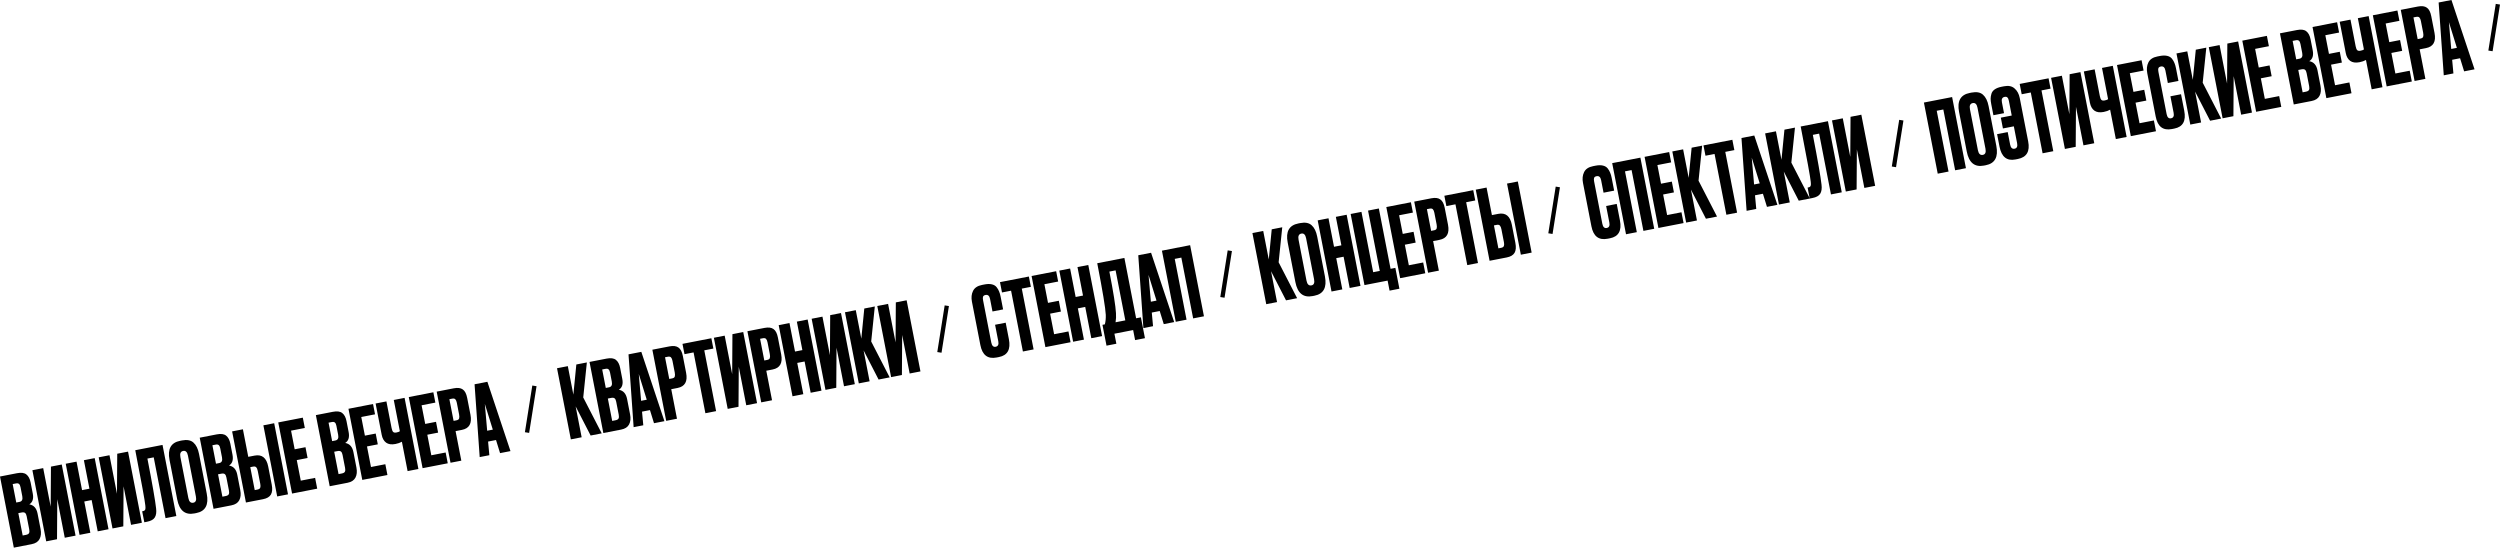
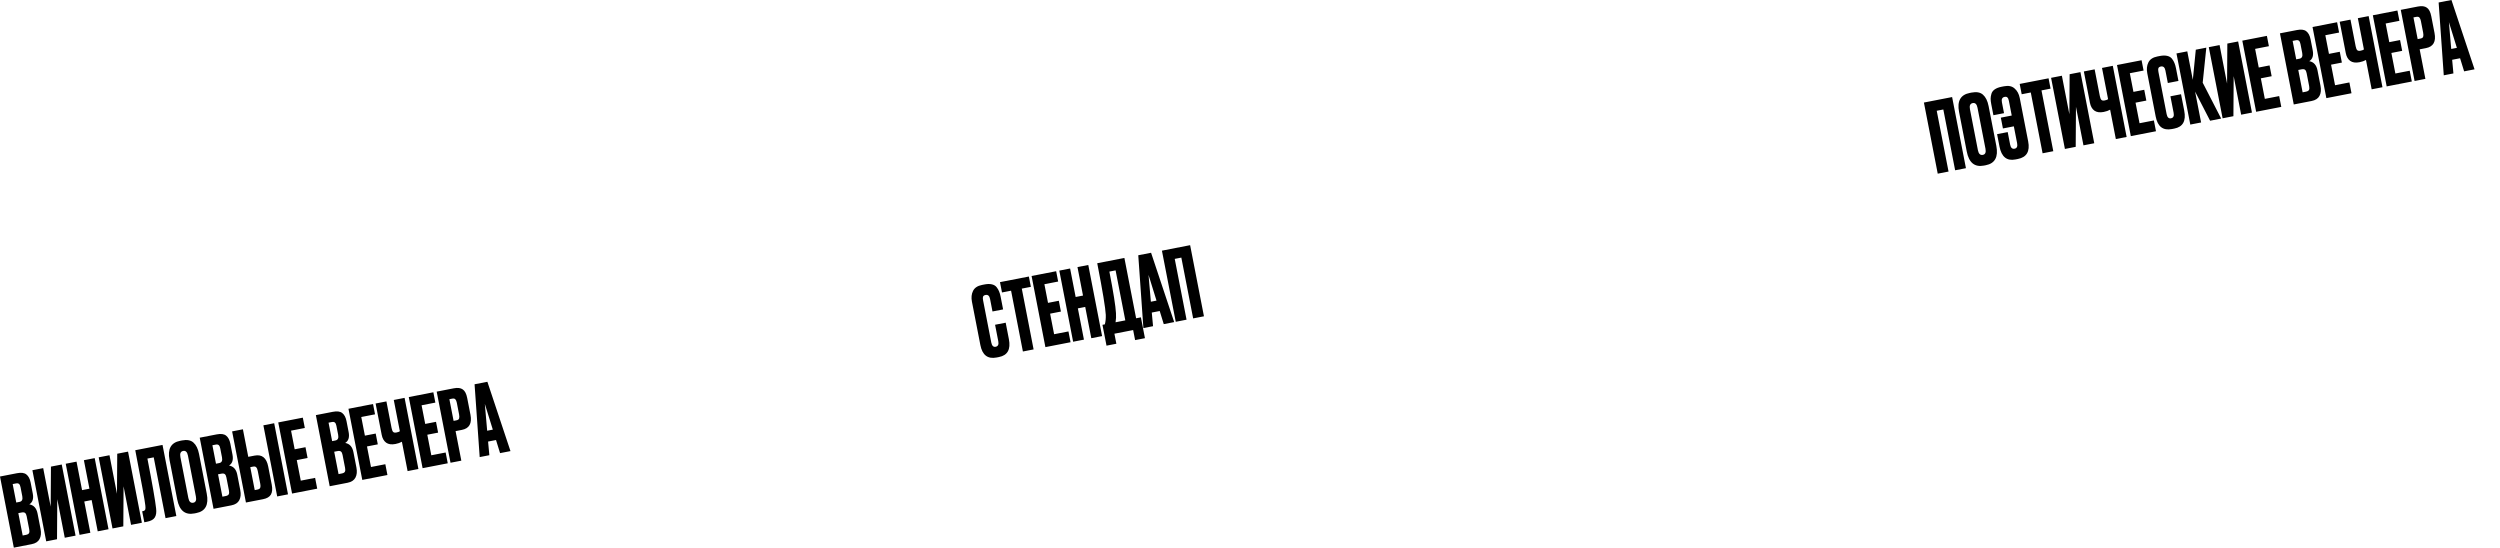
<svg xmlns="http://www.w3.org/2000/svg" viewBox="0 0 1745.617 382.387" fill="none">
  <path d="M9.65 382.388L-0.003 332.725L11.88 330.415C14.818 329.845 16.999 330.135 18.425 331.29C19.895 332.437 20.885 334.322 21.395 336.947L22.874 344.556C23.584 348.206 22.783 350.741 20.472 352.158C23.581 352.711 25.499 354.853 26.226 358.593L28.315 369.339C28.86 372.142 28.625 374.497 27.609 376.404C26.63 378.256 24.783 379.446 22.068 379.974L9.65 382.388ZM15.066 357.85L12.796 358.293L15.832 373.912L18.102 373.472C19.259 373.247 19.986 372.827 20.283 372.217C20.58 371.604 20.616 370.719 20.391 369.562L18.626 360.485C18.41 359.373 18.054 358.61 17.558 358.198C17.054 357.743 16.223 357.625 15.066 357.85ZM11.121 337.559L8.851 337.999L11.356 350.883L13.625 350.443C15.361 350.106 16.004 348.778 15.554 346.466L14.335 340.192C14.119 339.079 13.763 338.317 13.267 337.904C12.816 337.484 12.101 337.369 11.121 337.559ZM45.222 375.474L39.993 348.573L39.814 376.524L32.27 377.991L22.617 328.328L30.161 326.863L35.39 353.763L35.569 325.81L43.113 324.345L52.766 374.007L45.222 375.474ZM58.847 350.173L63.089 371.999L55.546 373.467L45.892 323.803L53.436 322.338L57.303 342.229L62.443 341.229L58.577 321.338L66.121 319.873L75.774 369.534L68.23 371.002L63.987 349.173L58.847 350.173ZM91.512 366.475L86.282 339.574L86.104 367.527L78.56 368.992L68.907 319.331L76.45 317.863L81.679 344.764L81.858 316.813L89.402 315.346L99.055 365.01L91.512 366.475ZM115.588 361.795L107.336 319.343L102.929 320.198C106.381 337.954 108.403 349.546 108.996 354.973C109.337 357.675 109.032 359.79 108.081 361.315C107.166 362.785 105.35 363.785 102.636 364.312L100.767 364.677L99.274 357L99.809 356.895C100.654 356.733 101.186 356.375 101.402 355.825C101.618 355.275 101.65 354.368 101.497 353.106C101.228 350.063 98.88 337.149 94.451 314.366L113.478 310.666L123.132 360.33L115.588 361.795ZM138.981 317.001L144.366 344.701C145.879 352.491 143.432 357.005 137.023 358.253L135.754 358.498C129.257 359.763 125.25 356.5 123.737 348.711L118.365 321.078C116.886 313.469 119.373 309.036 125.826 307.782L127.095 307.534C130.567 306.859 133.227 307.359 135.076 309.031C136.971 310.696 138.272 313.351 138.981 317.001ZM136.792 346.729L131.239 318.158C130.746 315.623 129.631 314.524 127.896 314.861C126.115 315.206 125.471 316.648 125.965 319.186L131.518 347.754C132.011 350.291 133.171 351.381 134.995 351.026C136.686 350.698 137.285 349.266 136.792 346.729ZM149.106 355.28L139.452 305.617L151.335 303.307C154.273 302.737 156.454 303.029 157.88 304.184C159.35 305.329 160.34 307.214 160.85 309.841L162.329 317.451C163.039 321.098 162.237 323.633 159.927 325.053C163.036 325.603 164.954 327.745 165.681 331.485L167.77 342.231C168.315 345.034 168.08 347.389 167.065 349.296C166.085 351.148 164.238 352.338 161.523 352.866L149.106 355.28ZM154.521 330.745L152.251 331.185L155.287 346.806L157.557 346.364C158.714 346.139 159.441 345.721 159.738 345.109C160.035 344.496 160.071 343.611 159.846 342.456L158.081 333.377C157.865 332.265 157.509 331.502 157.013 331.09C156.509 330.635 155.677 330.52 154.521 330.745ZM150.577 310.451L148.307 310.894L150.811 323.775L153.081 323.335C154.816 322.998 155.459 321.671 155.01 319.358L153.79 313.084C153.574 311.971 153.218 311.209 152.722 310.796C152.27 310.376 151.555 310.261 150.577 310.451ZM173.352 318.978L177.758 318.123C182.922 317.118 186.095 319.666 187.28 325.763L189.733 338.377C190.312 341.359 190.118 343.684 189.148 345.349C188.17 346.971 186.346 348.041 183.675 348.561L171.725 350.883L162.071 301.222L169.615 299.755L173.352 318.978ZM177.867 342.209L179.804 341.831C180.827 341.632 181.461 341.209 181.704 340.562C181.948 339.914 181.962 339.034 181.745 337.922L179.994 328.91C179.76 327.708 179.41 326.853 178.941 326.343C178.508 325.78 177.758 325.603 176.69 325.813L174.753 326.188L177.867 342.209ZM191.446 295.51L201.1 345.174L193.556 346.641L183.902 296.977L191.446 295.51ZM194.282 294.96L211.439 291.625L212.841 298.835L203.227 300.702L205.757 313.719L213.301 312.254L214.767 319.796L207.223 321.263L210.013 335.614L220.027 333.667L221.493 341.209L203.935 344.621L194.282 294.96ZM230.209 339.514L220.556 289.853L232.439 287.543C235.377 286.971 237.558 287.263 238.984 288.418C240.453 289.565 241.444 291.45 241.954 294.075L243.433 301.685C244.142 305.334 243.342 307.869 241.031 309.286C244.14 309.836 246.058 311.981 246.785 315.718L248.874 326.465C249.419 329.27 249.184 331.625 248.168 333.53C247.189 335.384 245.342 336.574 242.627 337.102L230.209 339.514ZM235.625 314.979L233.355 315.421L236.391 331.04L238.661 330.6C239.819 330.375 240.545 329.955 240.842 329.342C241.139 328.732 241.174 327.848 240.95 326.69L239.185 317.613C238.969 316.501 238.613 315.738 238.117 315.326C237.613 314.871 236.782 314.754 235.625 314.979ZM231.68 294.688L229.411 295.128L231.915 308.012L234.184 307.569C235.92 307.232 236.563 305.907 236.114 303.592L234.894 297.317C234.678 296.205 234.322 295.443 233.826 295.033C233.374 294.613 232.659 294.498 231.68 294.688ZM243.31 285.431L260.468 282.096L261.868 289.303L252.256 291.173L254.786 304.189L262.33 302.722L263.795 310.266L256.251 311.731L259.04 326.083L269.055 324.138L270.522 331.68L252.963 335.092L243.31 285.431ZM284.606 328.942L280.624 308.449C279.374 309.154 277.881 309.674 276.146 310.011L276.079 310.024C273.364 310.551 271.202 310.234 269.589 309.069C268.022 307.897 267 306.087 266.525 303.639L262.27 281.744L269.812 280.279L273.432 298.902C273.709 300.325 274.097 301.245 274.592 301.655C275.087 302.067 275.802 302.182 276.736 302L276.871 301.975C277.984 301.757 278.759 301.47 279.196 301.107L274.954 279.279L282.499 277.811L292.15 327.475L284.606 328.942ZM285.426 277.244L302.584 273.909L303.984 281.116L294.37 282.986L296.902 296.002L304.444 294.535L305.912 302.08L298.367 303.544L301.157 317.896L311.171 315.951L312.639 323.493L295.08 326.905L285.426 277.244ZM322.515 300.167L318.108 301.025L322.118 321.651L314.574 323.115L304.919 273.454L316.871 271.132C319.586 270.604 321.668 270.867 323.123 271.924C324.61 272.929 325.64 274.899 326.21 277.836L328.495 289.585C329.67 295.638 327.678 299.165 322.515 300.167ZM313.774 278.729L316.721 293.883L318.656 293.505C319.723 293.298 320.358 292.875 320.558 292.235C320.791 291.543 320.793 290.595 320.558 289.395L318.976 281.251C318.761 280.139 318.416 279.329 317.948 278.819C317.481 278.309 316.733 278.154 315.711 278.354L313.774 278.729ZM349.163 316.393L346.344 307.242L340.804 308.319L341.687 317.846L334.942 319.158L331.365 268.315L340.312 266.575L356.44 314.979L349.163 316.393ZM338.532 282.021L340.164 300.755L344.104 299.99L338.532 282.021Z" fill="black" />
-   <path d="M412.409 304.099L401.942 283.758L406.134 305.319L398.59 306.787L388.935 257.123L396.48 255.658L400.347 275.549L402.422 254.503L409.766 253.076L407.244 277.534L420.153 302.594L412.409 304.099ZM421.28 302.374L411.626 252.713L423.51 250.403C426.448 249.832 428.63 250.123 430.055 251.278C431.525 252.423 432.515 254.311 433.025 256.935L434.504 264.545C435.214 268.195 434.414 270.727 432.102 272.147C435.212 272.697 437.129 274.842 437.857 278.579L439.944 289.325C440.489 292.13 440.254 294.485 439.239 296.39C438.262 298.242 436.414 299.435 433.697 299.962L421.28 302.374ZM426.695 277.839L424.425 278.281L427.462 293.9L429.732 293.458C430.89 293.233 431.617 292.815 431.912 292.203C432.21 291.593 432.245 290.708 432.02 289.55L430.257 280.471C430.04 279.359 429.685 278.599 429.187 278.186C428.685 277.729 427.852 277.614 426.695 277.839ZM422.75 257.548L420.481 257.988L422.985 270.872L425.255 270.429C426.993 270.092 427.635 268.767 427.185 266.452L425.965 260.178C425.748 259.065 425.393 258.303 424.898 257.893C424.448 257.47 423.73 257.355 422.75 257.548ZM456.653 295.5L453.835 286.348L448.293 287.426L449.176 296.952L442.431 298.265L438.854 247.42L447.801 245.682L463.93 294.085L456.653 295.5ZM446.021 261.128L447.653 279.861L451.593 279.096L446.021 261.128ZM473.099 270.897L468.692 271.754L472.702 292.38L465.157 293.845L455.505 244.184L467.454 241.861C470.169 241.333 472.254 241.598 473.706 242.655C475.194 243.659 476.224 245.629 476.796 248.566L479.079 260.315C480.256 266.367 478.261 269.894 473.099 270.897ZM464.36 249.459L467.304 264.612L469.242 264.235C470.309 264.027 470.942 263.605 471.142 262.965C471.377 262.273 471.377 261.325 471.144 260.125L469.562 251.981C469.344 250.868 469.002 250.058 468.534 249.549C468.064 249.039 467.319 248.884 466.295 249.083L464.36 249.459ZM476.541 240.095L496.702 236.176L498.105 243.385L491.763 244.618L500.014 287.071L492.538 288.526L484.286 246.071L477.944 247.304L476.541 240.095ZM521.07 282.978L515.841 256.078L515.663 284.028L508.119 285.496L498.465 235.833L506.009 234.367L511.239 261.268L511.416 233.316L518.961 231.849L528.615 281.511L521.07 282.978ZM539.469 257.998L535.062 258.853L539.071 279.479L531.527 280.946L521.875 231.283L533.824 228.96C536.539 228.432 538.624 228.697 540.076 229.754C541.564 230.758 542.594 232.728 543.164 235.665L545.449 247.413C546.623 253.466 544.631 256.993 539.469 257.998ZM530.73 236.559L533.674 251.711L535.609 251.333C536.679 251.126 537.312 250.703 537.512 250.063C537.747 249.372 537.747 248.425 537.514 247.224L535.929 239.08C535.714 237.968 535.372 237.157 534.902 236.647C534.434 236.138 533.689 235.983 532.664 236.182L530.73 236.559ZM556.668 253.406L560.91 275.234L553.365 276.701L543.711 227.038L551.256 225.572L555.123 245.464L560.262 244.464L556.398 224.573L563.94 223.106L573.594 272.769L566.049 274.234L561.807 252.408L556.668 253.406ZM589.333 269.709L584.103 242.809L583.923 270.759L576.381 272.227L566.727 222.565L574.271 221.098L579.501 247.999L579.678 220.047L587.223 218.581L596.875 268.242L589.333 269.709ZM613.476 265.017L603.009 244.676L607.199 266.237L599.654 267.702L590.003 218.04L597.545 216.574L601.412 236.466L603.487 215.419L610.831 213.991L608.311 238.45L621.22 263.512L613.476 265.017ZM635.164 260.8L629.935 233.9L629.757 261.853L622.213 263.317L612.558 213.656L620.103 212.189L625.332 239.09L625.51 211.138L633.054 209.672L642.709 259.335L635.164 260.8Z" fill="black" />
  <path d="M697.052 238.31L694.807 226.762L702.217 225.322L704.449 236.803C705.841 243.968 703.534 248.134 697.524 249.302L695.857 249.626C689.67 250.828 685.898 247.937 684.54 240.95L678.648 210.645C678.096 207.797 678.348 205.3 679.411 203.155C680.463 200.964 682.568 199.562 685.728 198.948L687.463 198.61C689.423 198.229 691.102 198.203 692.505 198.531C693.955 198.85 695.075 199.509 695.87 200.509C696.664 201.509 697.254 202.526 697.639 203.559C698.062 204.539 698.412 205.742 698.687 207.166L700.414 216.044L693.002 217.484L691.302 208.74C690.88 206.559 689.823 205.633 688.13 205.962C687.24 206.135 686.67 206.523 686.418 207.126C686.2 207.676 686.205 208.53 686.43 209.687L692.165 239.191C692.605 241.46 693.627 242.439 695.23 242.128C696.877 241.808 697.484 240.535 697.052 238.31ZM698.239 197.001L718.4 193.082L719.8 200.291L713.458 201.524L721.71 243.977L714.233 245.43L705.981 202.977L699.639 204.21L698.239 197.001ZM720.298 192.713L737.454 189.378L738.856 196.587L729.242 198.456L731.772 211.472L739.316 210.006L740.784 217.548L733.239 219.015L736.029 233.366L746.043 231.42L747.508 238.963L729.949 242.376L720.298 192.713ZM752.61 215.318L756.855 237.146L749.31 238.612L739.656 188.95L747.201 187.483L751.068 207.375L756.207 206.376L752.34 186.484L759.885 185.018L769.539 234.68L761.995 236.147L757.752 214.319L752.61 215.318ZM792.58 237.475L791.217 230.466L778.133 233.01L779.496 240.018L772.619 241.355L769.791 226.803L771.459 226.479C771.969 224.579 772.184 222.367 772.109 219.841C771.911 215.261 769.924 203.248 766.144 183.801L785.103 180.116L793.29 222.236L796.629 221.587L799.457 236.138L792.58 237.475ZM779.226 218.666C779.381 220.898 779.286 223.018 778.936 225.026L785.745 223.702L778.961 188.791L774.621 189.635C777.441 204.142 778.976 213.819 779.226 218.666ZM812.588 226.312L809.771 217.162L804.229 218.239L805.111 227.766L798.369 229.076L794.79 178.233L803.736 176.494L819.865 224.898L812.588 226.312ZM801.959 191.941L803.591 210.674L807.529 209.908L801.959 191.941ZM820.96 224.685L811.308 175.022L831.002 171.194L840.656 220.856L833.112 222.323L824.86 179.87L820.253 180.765L828.504 223.218L820.96 224.685Z" fill="black" />
-   <path d="M897.969 209.716L887.502 189.375L891.695 210.936L884.15 212.402L874.496 162.74L882.04 161.273L885.908 181.165L887.982 160.118L895.327 158.691L892.805 183.149L905.714 208.21L897.969 209.716ZM919.733 165.238L925.117 192.94C926.629 200.727 924.182 205.244 917.775 206.49L916.505 206.736C910.008 207.999 906.001 204.737 904.489 196.95L899.117 169.315C897.637 161.705 900.124 157.273 906.579 156.019L907.846 155.772C911.318 155.097 913.978 155.596 915.828 157.269C917.72 158.933 919.023 161.589 919.733 165.238ZM917.543 194.966L911.991 166.397C911.496 163.86 910.383 162.761 908.646 163.098C906.866 163.444 906.224 164.885 906.716 167.422L912.268 195.991C912.763 198.528 913.92 199.619 915.745 199.264C917.438 198.935 918.035 197.502 917.543 194.966ZM933.024 180.25L937.266 202.077L929.722 203.544L920.07 153.881L927.612 152.415L931.479 172.307L936.619 171.307L932.754 151.416L940.298 149.949L949.95 199.612L942.406 201.078L938.164 179.251L933.024 180.25ZM970.254 202.939L968.891 195.93L952.735 199.07L943.083 149.408L950.628 147.941L958.815 190.061L963.422 189.166L955.232 147.046L962.777 145.58L970.964 187.699L974.303 187.05L977.131 201.602L970.254 202.939ZM967.991 144.566L985.153 141.23L986.552 148.439L976.931 150.31L979.463 163.326L987.012 161.858L988.477 169.401L980.928 170.869L983.718 185.22L993.732 183.274L995.199 190.816L977.643 194.229L967.991 144.566ZM1005.081 167.49L1000.674 168.347L1004.681 188.973L997.142 190.439L987.487 140.776L999.436 138.454C1002.146 137.927 1004.236 138.191 1005.683 139.248C1007.173 140.252 1008.208 142.221 1008.778 145.158L1011.063 156.906C1012.238 162.959 1010.246 166.486 1005.081 167.49ZM996.339 146.052L999.284 161.205L1001.219 160.829C1002.289 160.621 1002.919 160.198 1003.121 159.558C1003.354 158.867 1003.354 157.92 1003.119 156.719L1001.536 148.575C1001.321 147.463 1000.979 146.651 1000.514 146.141C1000.046 145.632 999.304 145.476 998.274 145.676L996.339 146.052ZM1008.518 136.688L1028.684 132.769L1030.087 139.978L1023.742 141.211L1031.994 183.664L1024.515 185.118L1016.263 142.665L1009.921 143.898L1008.518 136.688ZM1041.728 150.184L1046.135 149.327C1051.3 148.323 1054.465 150.871 1055.65 156.968L1058.102 169.584C1058.682 172.565 1058.492 174.888 1057.522 176.555C1056.542 178.176 1054.722 179.246 1052.052 179.765L1040.096 182.089L1030.442 132.427L1037.991 130.96L1041.728 150.184ZM1046.243 173.413L1048.178 173.037C1049.198 172.838 1049.84 172.414 1050.08 171.766C1050.323 171.119 1050.335 170.24 1050.118 169.127L1048.365 160.116C1048.133 158.914 1047.783 158.058 1047.318 157.549C1046.88 156.987 1046.133 156.809 1045.063 157.017L1043.131 157.393L1046.243 173.413ZM1059.817 126.717L1069.469 176.38L1061.929 177.845L1052.275 128.183L1059.817 126.717Z" fill="black" />
-   <path d="M1123.72 155.374L1121.475 143.826L1128.879 142.387L1131.109 153.869C1132.501 161.033 1130.194 165.199 1124.187 166.367L1122.517 166.692C1116.333 167.894 1112.56 165.002 1111.203 158.015L1105.311 127.711C1104.758 124.863 1105.016 122.365 1106.076 120.219C1107.128 118.029 1109.231 116.627 1112.39 116.013L1114.128 115.675C1116.083 115.295 1117.767 115.268 1119.167 115.596C1120.615 115.915 1121.742 116.574 1122.537 117.574C1123.332 118.573 1123.917 119.591 1124.302 120.625C1124.727 121.604 1125.072 122.807 1125.349 124.231L1127.074 133.109L1119.672 134.548L1117.972 125.804C1117.547 123.623 1116.483 122.699 1114.793 123.027C1113.91 123.199 1113.333 123.588 1113.083 124.191C1112.865 124.741 1112.868 125.595 1113.093 126.752L1118.827 156.256C1119.27 158.525 1120.295 159.504 1121.895 159.193C1123.545 158.872 1124.152 157.599 1123.72 155.374ZM1135.359 163.572L1125.707 113.909L1145.4 110.081L1155.055 159.744L1147.505 161.211L1139.251 118.758L1134.649 119.653L1142.901 162.106L1135.359 163.572ZM1148.328 109.512L1165.489 106.177L1166.889 113.386L1157.277 115.254L1159.807 128.27L1167.349 126.805L1168.814 134.348L1161.274 135.813L1164.064 150.165L1174.078 148.218L1175.543 155.761L1157.979 159.175L1148.328 109.512ZM1191.164 152.725L1180.7 132.384L1184.89 153.944L1177.34 155.412L1167.686 105.749L1175.238 104.282L1179.103 124.173L1181.178 103.127L1188.52 101.7L1186 126.158L1198.911 151.219L1191.164 152.725ZM1189.445 101.52L1209.608 97.6L1211.01 104.81L1204.668 106.042L1212.92 148.496L1205.438 149.95L1197.186 107.496L1190.844 108.729L1189.445 101.52ZM1233.774 144.442L1230.956 135.292L1225.417 136.368L1226.302 145.894L1219.557 147.206L1215.98 96.362L1224.924 94.623L1241.058 143.026L1233.774 144.442ZM1223.149 110.07L1224.782 128.802L1228.719 128.037L1223.149 110.07ZM1255.972 140.127L1245.508 119.786L1249.697 141.347L1242.148 142.814L1232.494 93.152L1240.043 91.684L1243.91 111.576L1245.983 90.53L1253.327 89.102L1250.807 113.561L1263.716 138.622L1255.972 140.127ZM1278.463 135.755L1270.211 93.302L1265.804 94.159C1269.256 111.914 1271.273 123.506 1271.871 128.932C1272.213 131.636 1271.901 133.752 1270.953 135.275C1270.036 136.747 1268.224 137.746 1265.504 138.274L1263.639 138.637L1262.146 130.961L1262.676 130.858C1263.531 130.692 1264.054 130.336 1264.271 129.786C1264.491 129.235 1264.519 128.329 1264.364 127.066C1264.099 124.023 1261.752 111.11 1257.324 88.326L1276.35 84.627L1286.005 134.29L1278.463 135.755ZM1301.781 131.223L1296.551 104.322L1296.371 132.274L1288.832 133.74L1279.178 84.078L1286.717 82.612L1291.947 109.512L1292.127 81.56L1299.669 80.095L1309.32 129.757L1301.781 131.223Z" fill="black" />
  <path d="M1353.015 121.264L1343.363 71.602L1363.056 67.773L1372.711 117.436L1365.169 118.901L1356.917 76.448L1352.312 77.343L1360.564 119.796L1353.015 121.264ZM1388.537 74.112L1393.921 101.813C1395.436 109.601 1392.982 114.119 1386.572 115.365L1385.305 115.611C1378.805 116.874 1374.798 113.612 1373.286 105.824L1367.913 78.19C1366.434 70.58 1368.926 66.147 1375.375 64.894L1376.65 64.646C1380.117 63.972 1382.782 64.47 1384.625 66.144C1386.517 67.808 1387.829 70.463 1388.537 74.112ZM1386.35 103.84L1380.795 75.27C1380.302 72.734 1379.183 71.635 1377.443 71.973C1375.668 72.318 1375.02 73.76 1375.513 76.297L1381.067 104.866C1381.56 107.403 1382.72 108.493 1384.545 108.139C1386.235 107.81 1386.842 106.376 1386.35 103.84ZM1410.278 68.431L1416.167 98.736C1417.525 105.723 1415.112 109.817 1408.918 111.021L1407.248 111.346C1401.238 112.514 1397.539 109.515 1396.146 102.351L1394.459 93.673L1401.871 92.232L1403.571 100.977C1404.003 103.202 1405.046 104.154 1406.693 103.833C1408.295 103.522 1408.878 102.231 1408.438 99.961L1406.153 88.213L1398.536 89.694L1397.069 82.151L1404.688 80.67L1402.703 70.458C1402.478 69.301 1402.141 68.512 1401.683 68.093C1401.273 67.618 1400.613 67.469 1399.731 67.641C1398.031 67.971 1397.399 69.225 1397.824 71.406L1399.304 79.016L1391.889 80.456L1390.384 72.713C1390.109 71.29 1389.969 70.047 1389.947 68.989C1389.954 67.879 1390.144 66.71 1390.509 65.485C1390.872 64.26 1391.639 63.233 1392.824 62.403C1394.046 61.565 1395.629 60.957 1397.594 60.575L1399.331 60.237C1402.443 59.632 1404.896 60.148 1406.693 61.785C1408.528 63.368 1409.723 65.583 1410.278 68.431ZM1410.24 58.602L1430.396 54.684L1431.799 61.893L1425.457 63.125L1433.708 105.579L1426.236 107.031L1417.985 64.578L1411.643 65.81L1410.24 58.602ZM1454.767 101.486L1449.537 74.585L1449.357 102.537L1441.818 104.003L1432.164 54.34L1439.703 52.874L1444.933 79.775L1445.113 51.823L1452.654 50.357L1462.306 100.02L1454.767 101.486ZM1477.378 97.09L1473.393 76.598C1472.145 77.303 1470.648 77.825 1468.908 78.162L1468.851 78.174C1466.131 78.703 1463.971 78.384 1462.359 77.219C1460.786 76.047 1459.771 74.235 1459.294 71.788L1455.039 49.893L1462.579 48.428L1466.198 67.051C1466.476 68.475 1466.858 69.394 1467.356 69.805C1467.853 70.216 1468.568 70.331 1469.501 70.15L1469.638 70.123C1470.748 69.908 1471.528 69.618 1471.966 69.255L1467.723 47.428L1475.263 45.962L1484.917 95.625L1477.378 97.09ZM1478.19 45.394L1495.351 42.058L1496.751 49.267L1487.142 51.135L1489.672 64.151L1497.211 62.686L1498.676 70.229L1491.137 71.694L1493.926 86.046L1503.941 84.099L1505.408 91.642L1487.842 95.056L1478.19 45.394ZM1517.732 78.786L1515.487 67.238L1522.899 65.797L1525.131 77.278C1526.524 84.443 1524.217 88.609 1518.207 89.777L1516.54 90.101C1510.345 91.306 1506.573 88.414 1505.215 81.427L1499.323 51.122C1498.771 48.274 1499.028 45.776 1500.088 43.631C1501.141 41.44 1503.253 40.037 1506.403 39.425L1508.14 39.087C1510.105 38.705 1511.78 38.679 1513.19 39.006C1514.637 39.325 1515.755 39.985 1516.55 40.985C1517.345 41.985 1517.93 43.003 1518.324 44.035C1518.739 45.016 1519.094 46.217 1519.372 47.641L1521.097 56.519L1513.685 57.96L1511.985 49.216C1511.56 47.035 1510.505 46.109 1508.805 46.439C1507.923 46.611 1507.345 47 1507.095 47.602C1506.878 48.153 1506.88 49.007 1507.105 50.164L1512.84 79.668C1513.282 81.937 1514.307 82.915 1515.907 82.604C1517.557 82.284 1518.164 81.011 1517.732 78.786ZM1543.195 84.297L1532.721 63.957L1536.913 85.518L1529.371 86.984L1519.719 37.321L1527.259 35.856L1531.126 55.747L1533.208 34.699L1540.553 33.271L1538.03 57.73L1550.932 82.793L1543.195 84.297ZM1564.883 80.081L1559.654 53.18L1559.474 81.133L1551.934 82.598L1542.28 32.936L1549.82 31.47L1555.049 58.371L1555.229 30.418L1562.771 28.953L1572.423 78.615L1564.883 80.081ZM1565.686 28.386L1582.847 25.05L1584.249 32.259L1574.628 34.129L1577.158 47.146L1584.707 45.678L1586.174 53.221L1578.622 54.689L1581.412 69.04L1591.426 67.093L1592.894 74.636L1575.34 78.049L1565.686 28.386ZM1601.611 72.942L1591.959 23.279L1603.848 20.968C1606.783 20.398 1608.96 20.69 1610.385 21.845C1611.862 22.99 1612.85 24.876 1613.36 27.501L1614.84 35.111C1615.55 38.76 1614.747 41.294 1612.435 42.713C1615.547 43.263 1617.462 45.407 1618.189 49.146L1620.277 59.892C1620.822 62.696 1620.587 65.051 1619.572 66.957C1618.587 68.811 1616.739 70.001 1614.032 70.528L1601.611 72.942ZM1607.03 48.405L1604.763 48.846L1607.8 64.465L1610.068 64.024C1611.225 63.799 1611.95 63.381 1612.247 62.769C1612.547 62.157 1612.58 61.273 1612.355 60.116L1610.59 51.038C1610.372 49.926 1610.02 49.163 1609.523 48.752C1609.018 48.296 1608.19 48.18 1607.03 48.405ZM1603.086 28.113L1600.818 28.554L1603.323 41.436L1605.59 40.995C1607.328 40.658 1607.968 39.333 1607.518 37.019L1606.298 30.744C1606.083 29.632 1605.73 28.869 1605.233 28.458C1604.773 28.039 1604.058 27.924 1603.086 28.113ZM1614.715 18.856L1631.868 15.522L1633.268 22.731L1623.656 24.599L1626.186 37.615L1633.738 36.148L1635.203 43.691L1627.654 45.158L1630.443 59.509L1640.458 57.563L1641.923 65.106L1624.369 68.518L1614.715 18.856ZM1656.012 62.367L1652.029 41.875C1650.779 42.58 1649.282 43.101 1647.555 43.437L1647.485 43.451C1644.765 43.979 1642.605 43.66 1640.993 42.496C1639.43 41.322 1638.405 39.512 1637.93 37.065L1633.673 15.17L1641.215 13.705L1644.835 32.328C1645.11 33.752 1645.502 34.669 1645.99 35.082C1646.487 35.494 1647.205 35.608 1648.137 35.427L1648.275 35.4C1649.382 35.185 1650.162 34.895 1650.602 34.532L1646.357 12.705L1653.899 11.239L1663.551 60.902L1656.012 62.367ZM1656.834 10.669L1673.985 7.335L1675.388 14.544L1665.776 16.412L1668.306 29.429L1675.845 27.963L1677.312 35.506L1669.773 36.971L1672.56 51.323L1682.574 49.376L1684.042 56.919L1666.488 60.331L1656.834 10.669ZM1693.914 33.594L1689.516 34.449L1693.526 55.075L1685.977 56.543L1676.322 6.88L1688.272 4.558C1690.991 4.029 1693.069 4.295 1694.529 5.351C1696.016 6.354 1697.041 8.326 1697.613 11.263L1699.896 23.011C1701.073 29.063 1699.078 32.591 1693.914 33.594ZM1685.182 12.155L1688.129 27.307L1690.061 26.931C1691.131 26.723 1691.764 26.3 1691.964 25.661C1692.196 24.969 1692.196 24.022 1691.964 22.821L1690.381 14.677C1690.164 13.565 1689.824 12.754 1689.356 12.244C1688.882 11.736 1688.139 11.58 1687.117 11.779L1685.182 12.155ZM1720.564 49.82L1717.747 40.669L1712.21 41.746L1713.092 51.272L1706.348 52.583L1702.77 1.739L1711.715 0.001L1727.839 48.406L1720.564 49.82ZM1709.94 15.447L1711.565 34.182L1715.509 33.414L1709.94 15.447Z" fill="black" />
-   <path fill-rule="evenodd" clip-rule="evenodd" d="M1329.069 84.147L1323.902 116.742L1320.939 116.272L1326.107 83.677L1329.069 84.147ZM1745.617 3.179L1740.45 35.773L1737.485 35.304L1742.652 2.709L1745.617 3.179ZM1089.23 130.767L1084.063 163.362L1081.1 162.892L1086.267 130.297L1089.23 130.767ZM374.641 269.669L369.477 302.262L366.512 301.795L371.677 269.2L374.641 269.669ZM662.58 213.699L657.415 246.294L654.453 245.824L659.617 213.23L662.58 213.699ZM860.192 175.287L855.03 207.881L852.065 207.412L857.23 174.818L860.192 175.287Z" fill="black" />
</svg>